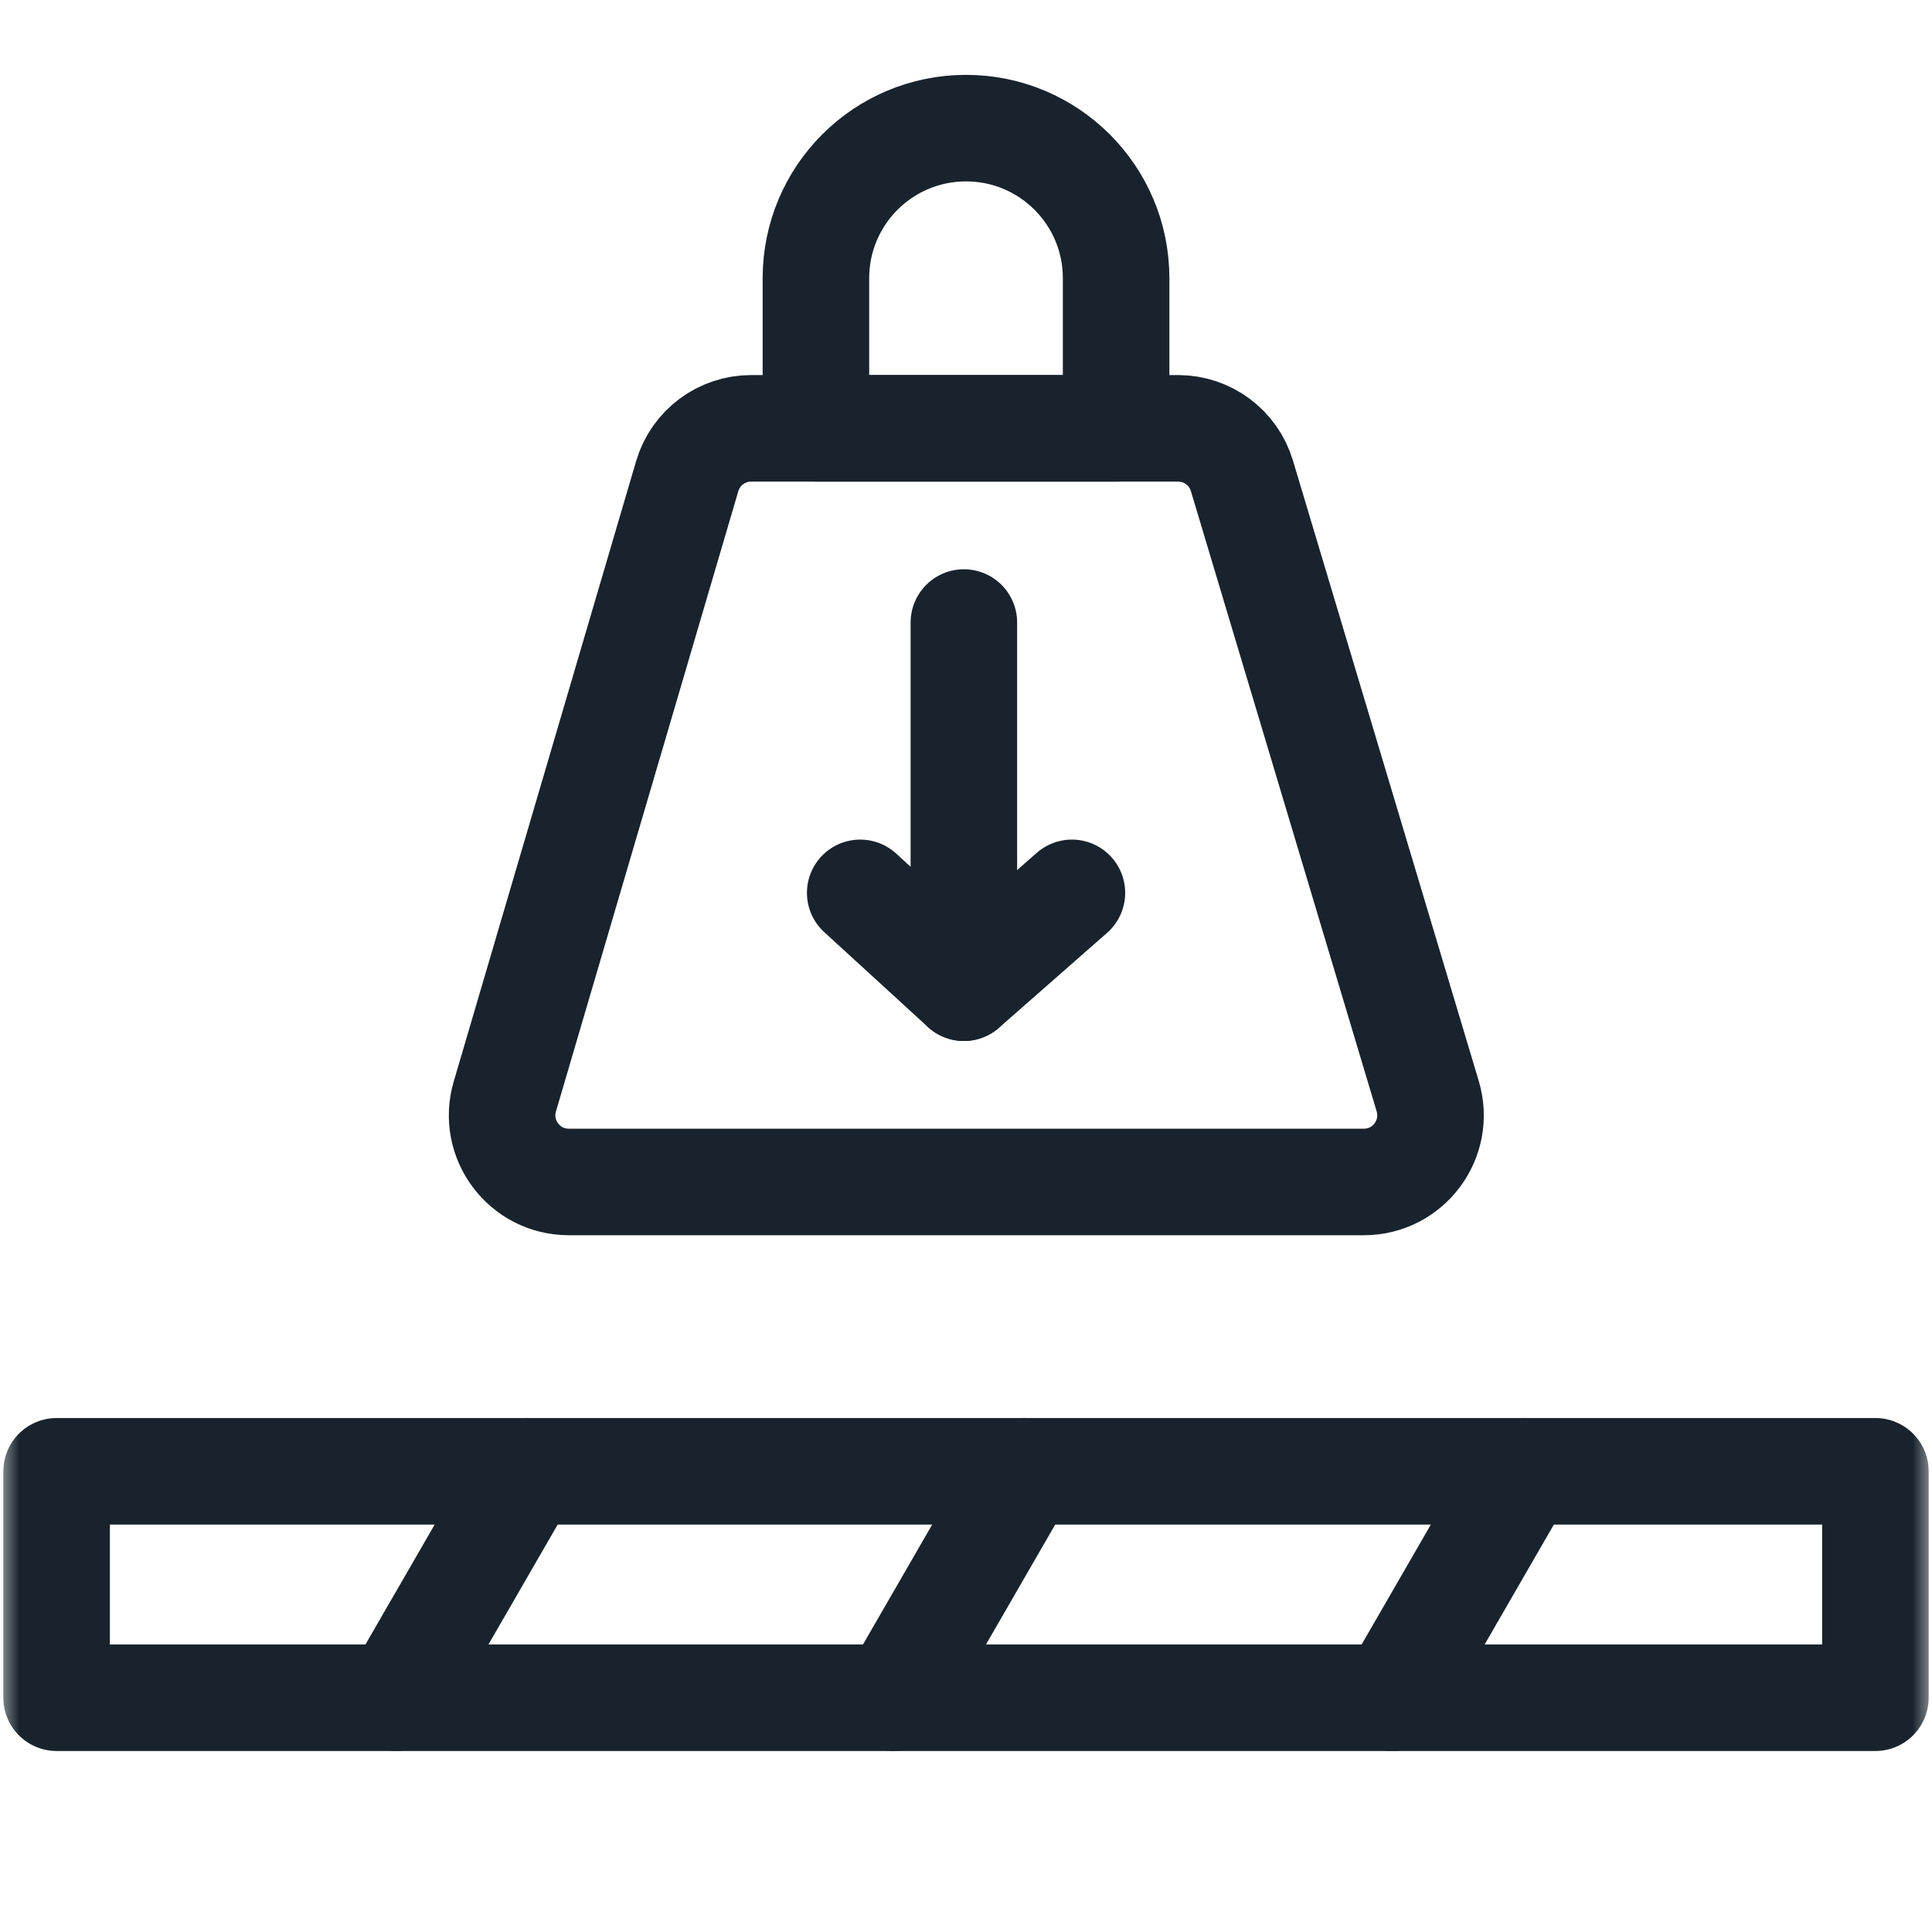
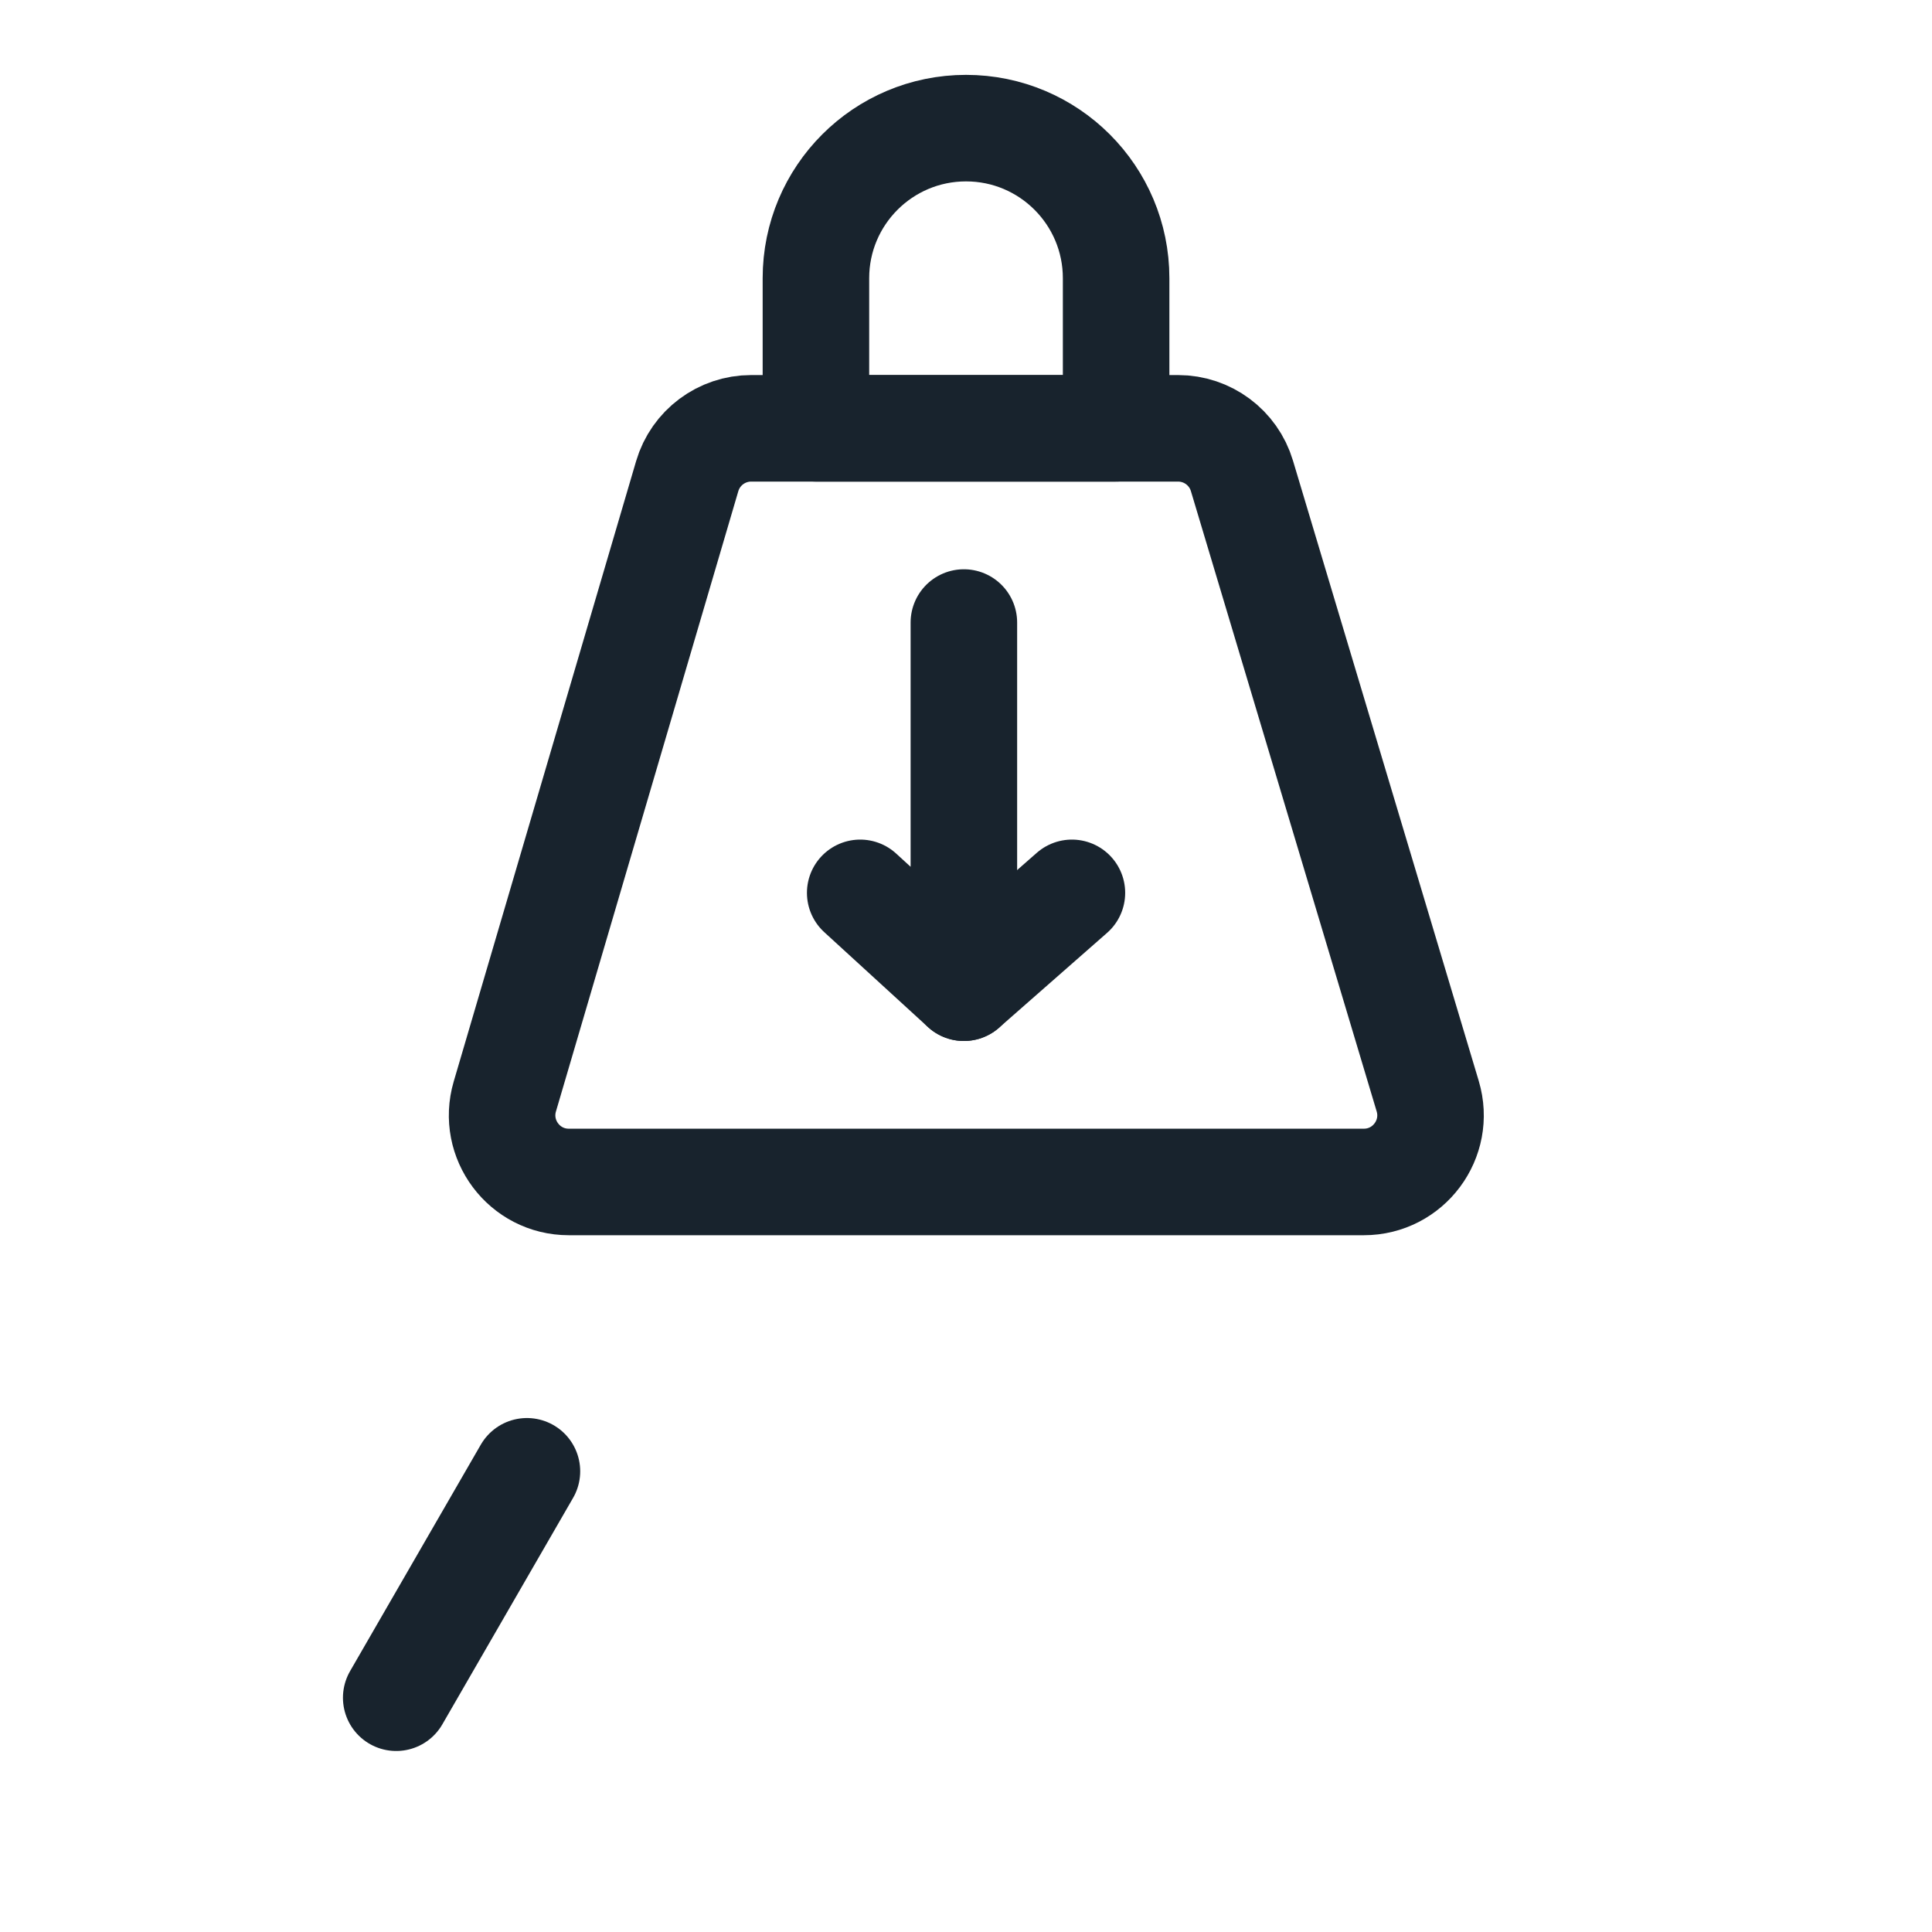
<svg xmlns="http://www.w3.org/2000/svg" width="50" height="50" viewBox="0 0 50 50" fill="none">
  <mask id="mask0_1095_19554" style="mask-type:luminance" maskUnits="userSpaceOnUse" x="0" y="0" width="50" height="50">
-     <path d="M0 3.8147e-06H50V50H0V3.8147e-06Z" fill="white" />
-   </mask>
+     </mask>
  <g mask="url(#mask0_1095_19554)">
    <path d="M1.465 43.937H48.535V38.077H1.465V43.937Z" stroke="#18232D" stroke-width="2.757" stroke-miterlimit="22.926" stroke-linecap="round" stroke-linejoin="round" />
  </g>
  <path d="M13.637 38.077L10.254 43.937" stroke="#18232D" stroke-width="2.757" stroke-miterlimit="22.926" stroke-linecap="round" stroke-linejoin="round" />
-   <path d="M26.513 38.077L23.13 43.937" stroke="#18232D" stroke-width="2.757" stroke-miterlimit="22.926" stroke-linecap="round" stroke-linejoin="round" />
-   <path d="M39.418 38.077L36.035 43.937" stroke="#18232D" stroke-width="2.757" stroke-miterlimit="22.926" stroke-linecap="round" stroke-linejoin="round" />
  <path d="M30.489 11.085H19.44C18.675 11.085 18.001 11.589 17.785 12.323L13.065 28.377C12.741 29.482 13.569 30.589 14.72 30.589H35.296C36.451 30.589 37.28 29.476 36.949 28.369L32.141 12.315C31.923 11.585 31.251 11.085 30.489 11.085Z" stroke="#18232D" stroke-width="2.757" stroke-miterlimit="10" stroke-linecap="round" stroke-linejoin="round" />
  <path d="M25.001 3.316C22.855 3.316 21.116 5.055 21.116 7.2V11.085H28.885V7.2C28.885 5.055 27.146 3.316 25.001 3.316Z" stroke="#18232D" stroke-width="2.757" stroke-miterlimit="10" stroke-linecap="round" stroke-linejoin="round" />
  <path d="M24.945 16.111V25.562L22.262 23.107" stroke="#18232D" stroke-width="2.757" stroke-miterlimit="10" stroke-linecap="round" stroke-linejoin="round" />
  <path d="M24.945 25.562L27.741 23.107" stroke="#18232D" stroke-width="2.757" stroke-miterlimit="10" stroke-linecap="round" stroke-linejoin="round" />
</svg>